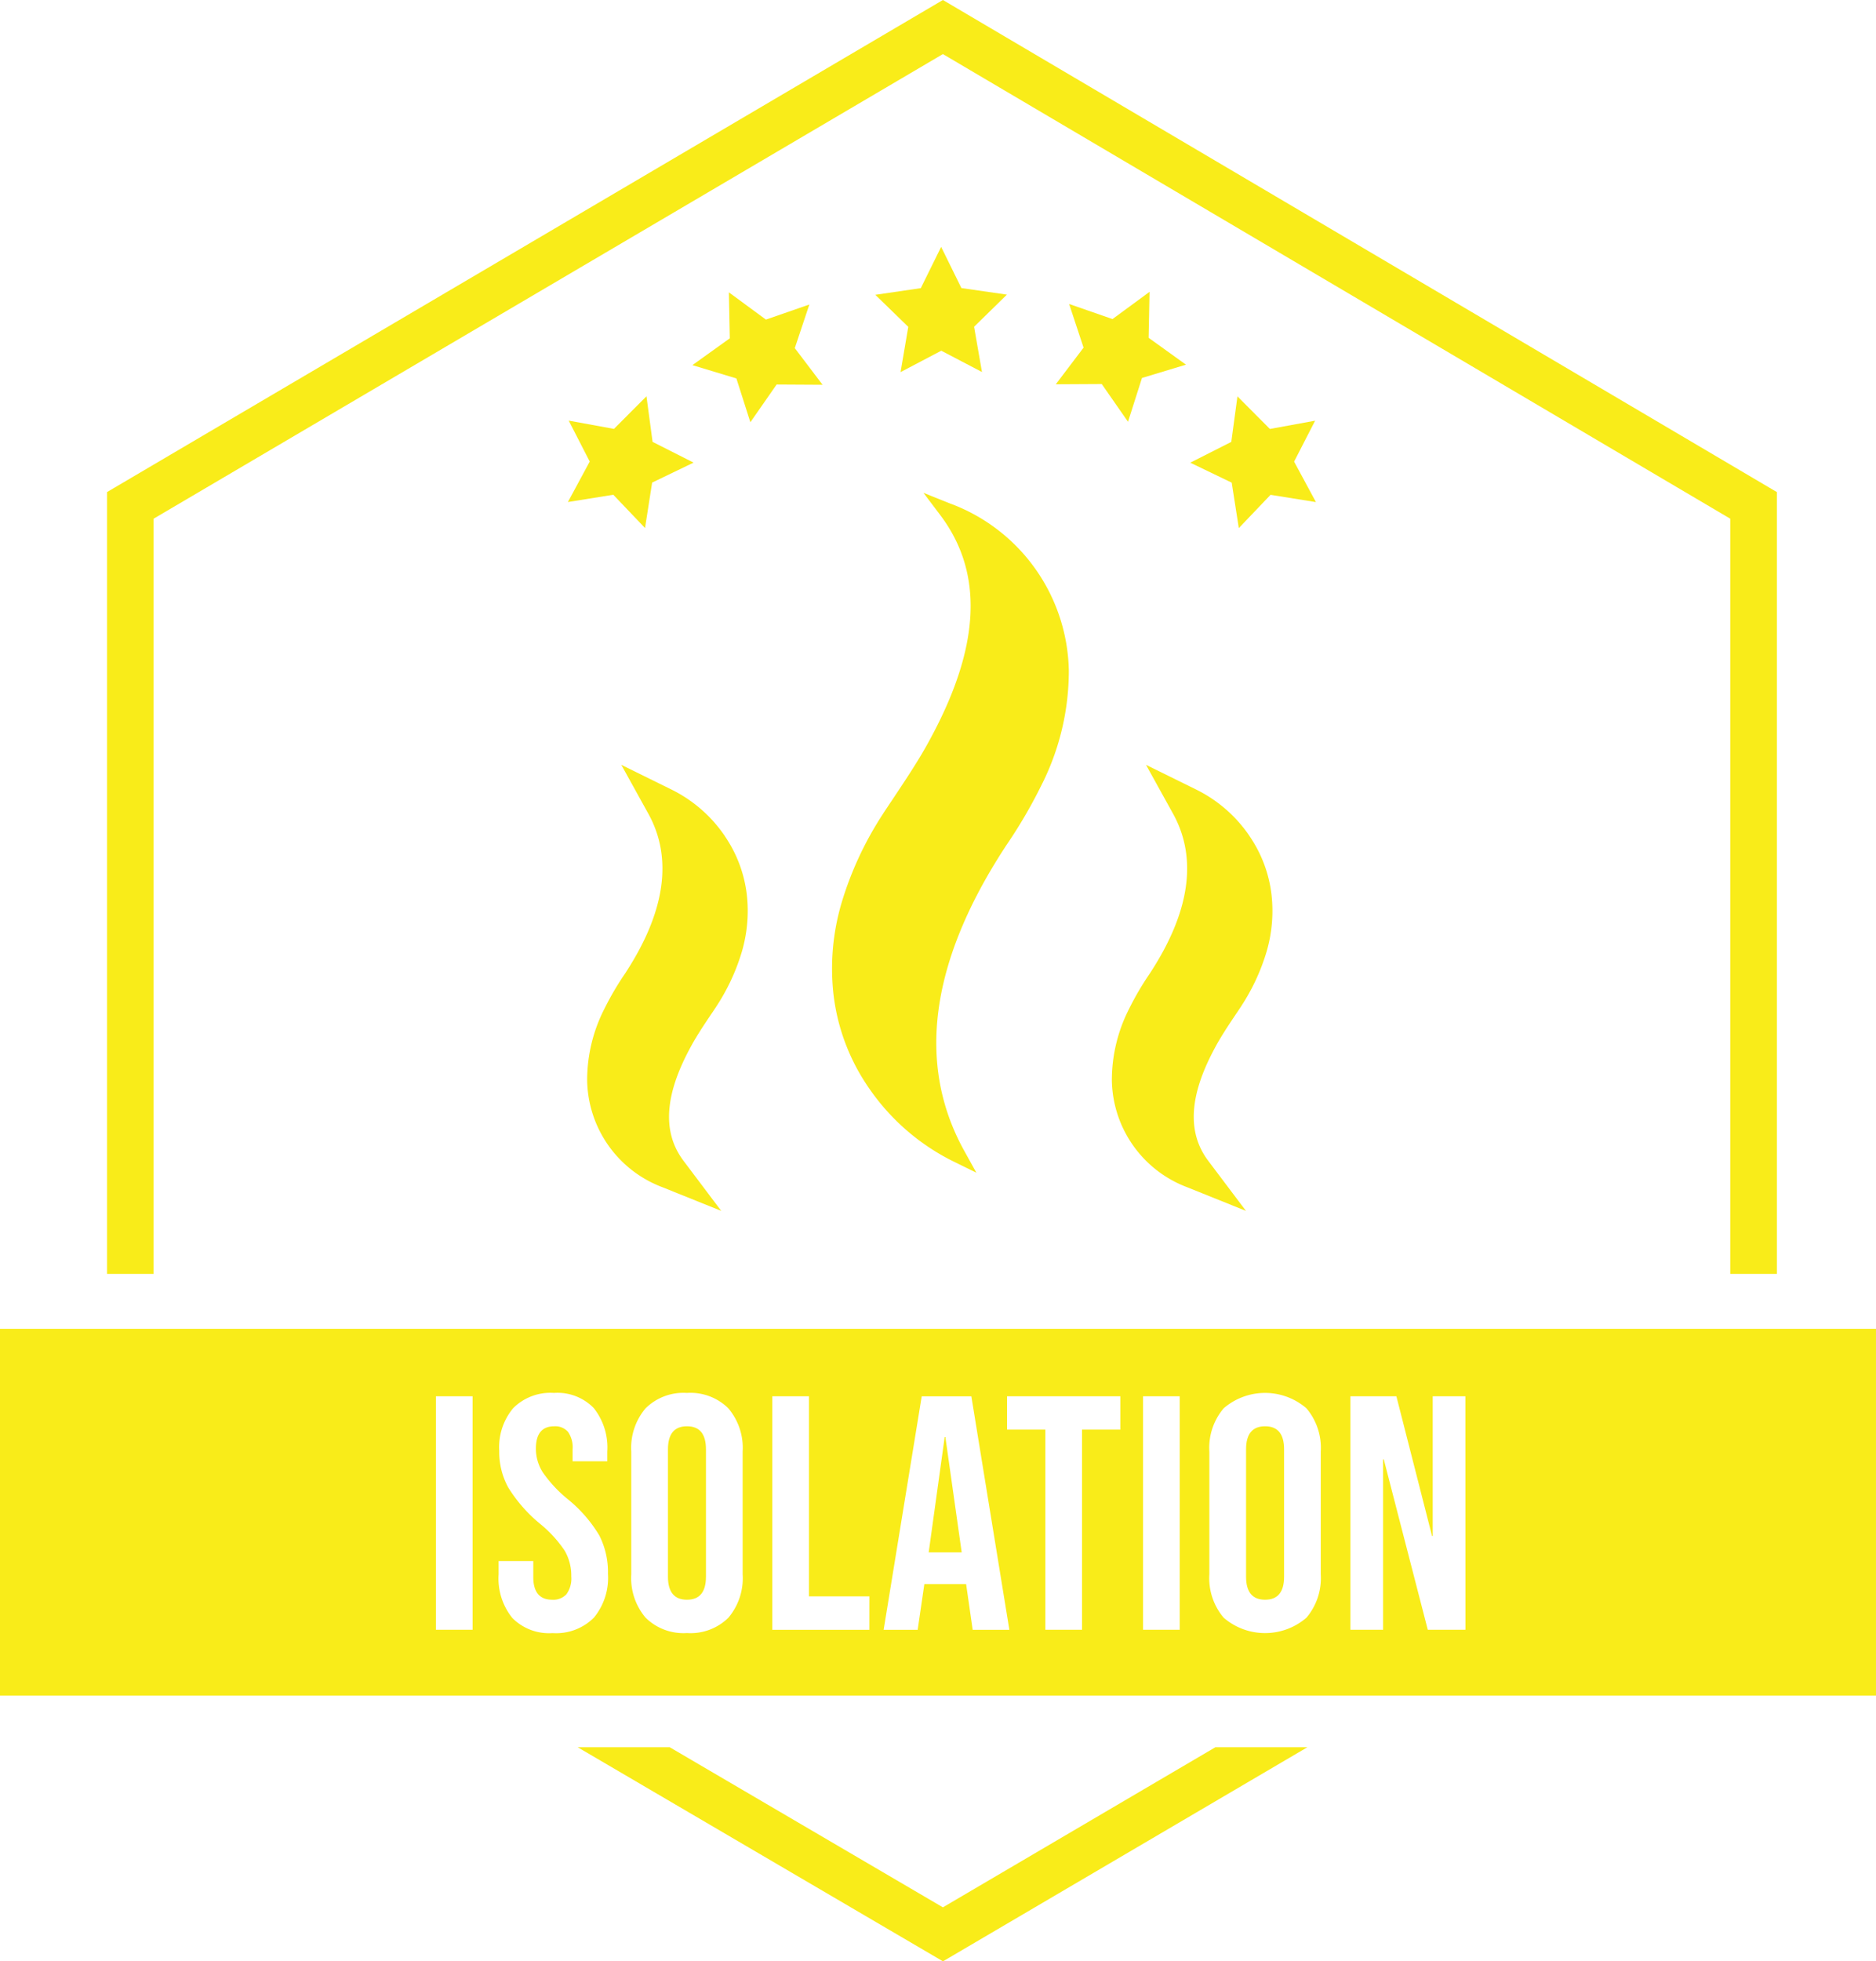
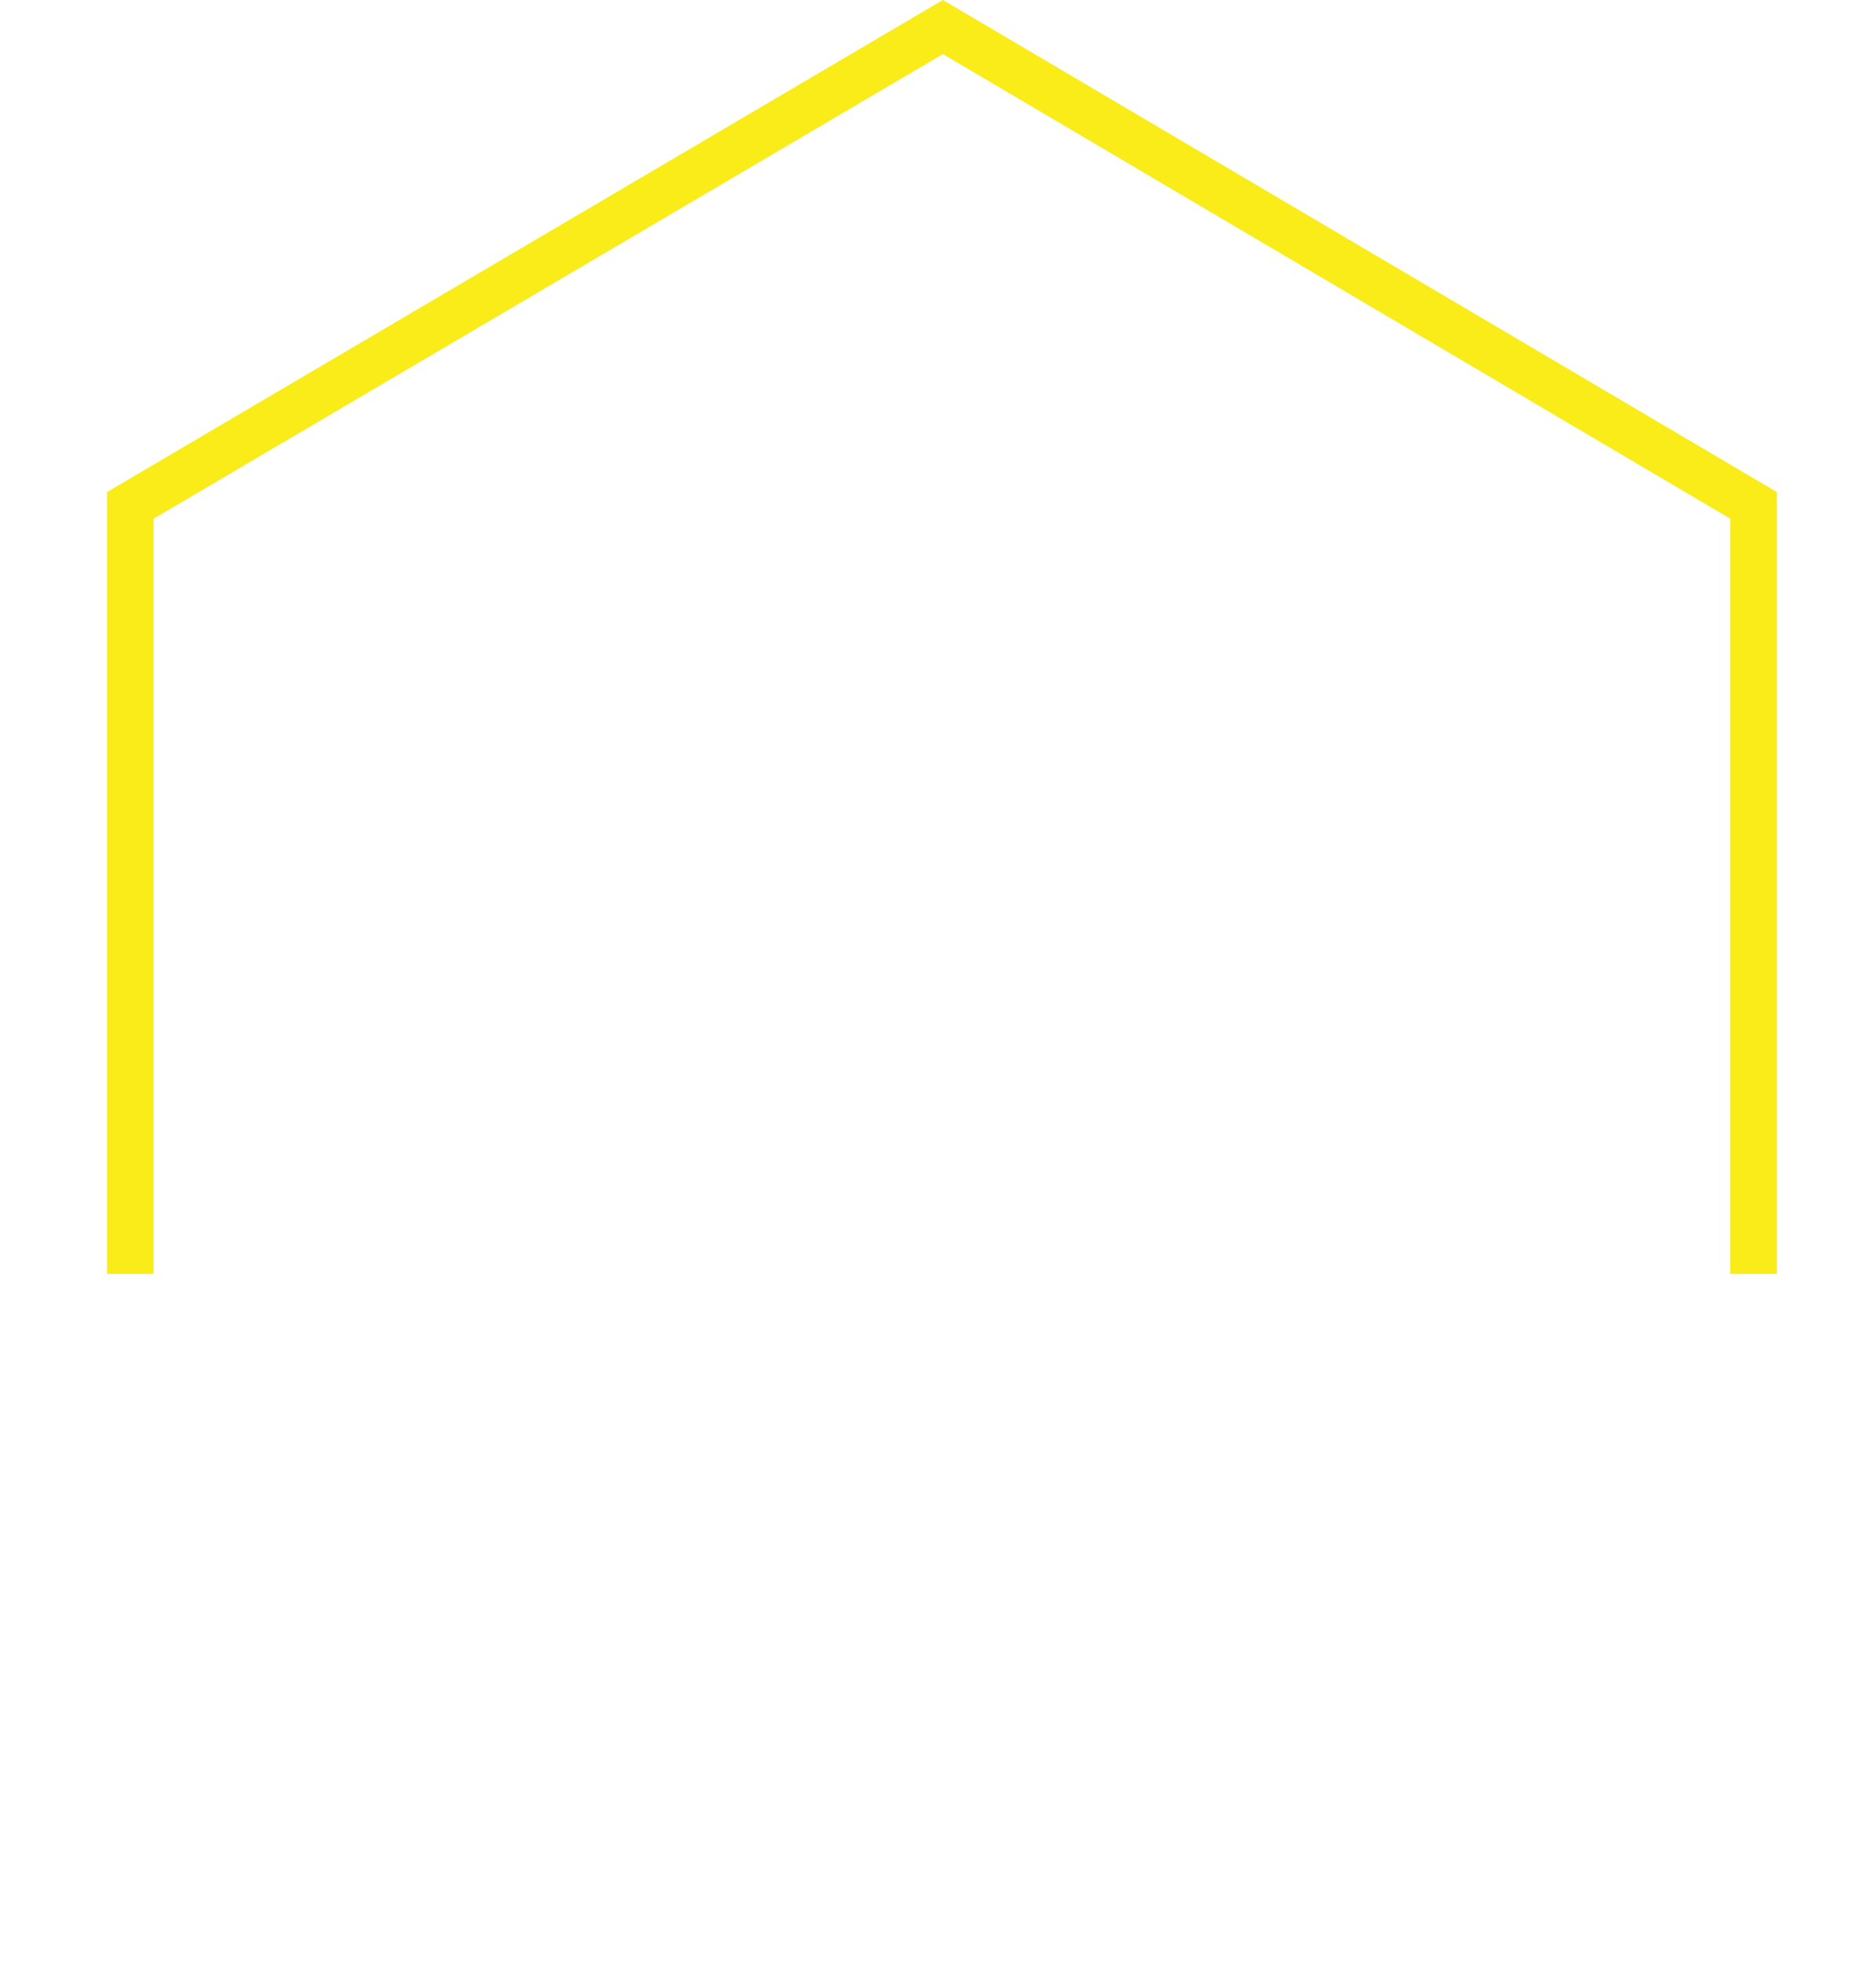
<svg xmlns="http://www.w3.org/2000/svg" id="badge-isolation" width="142.88" height="149.309" viewBox="0 0 142.88 149.309">
  <defs>
    <clipPath id="clip-path">
-       <rect id="Rectangle_4413" data-name="Rectangle 4413" width="142.879" height="149.309" fill="none" />
-     </clipPath>
+       </clipPath>
  </defs>
-   <path id="Tracé_3065" data-name="Tracé 3065" d="M181.975,403.33l-20.756,12.189L140.412,403.33H133.4l27.824,16.3,27.757-16.3Z" transform="translate(-89.406 -270.323)" fill="#f9ec19" />
  <path id="Tracé_3066" data-name="Tracé 3066" d="M88.384,0,24.722,37.459V96.976h3.547V39.486L88.384,4.117,148.35,39.486v57.49H151.9V37.46Z" transform="translate(-16.57 0)" fill="#f9ec19" />
  <g id="Groupe_2725" data-name="Groupe 2725" transform="translate(0 0)">
    <g id="Groupe_2724" data-name="Groupe 2724" clip-path="url(#clip-path)">
      <path id="Tracé_3067" data-name="Tracé 3067" d="M289.231,329.243q-1.448,0-1.448,1.752v9.7q0,1.752,1.448,1.752t1.447-1.752v-9.7q0-1.752-1.447-1.752" transform="translate(-192.88 -220.668)" fill="#f9ec19" />
      <path id="Tracé_3068" data-name="Tracé 3068" d="M215.7,331.707l-1.219,8.786h2.514l-1.244-8.786Z" transform="translate(-143.75 -222.319)" fill="#f9ec19" />
      <path id="Tracé_3069" data-name="Tracé 3069" d="M155.714,329.243q-1.447,0-1.447,1.752v9.7q0,1.752,1.447,1.752t1.447-1.752v-9.7q0-1.752-1.447-1.752" transform="translate(-103.394 -220.668)" fill="#f9ec19" />
      <path id="Tracé_3070" data-name="Tracé 3070" d="M0,334.665H142.879V306.739H0Zm35.994-5.015H33.2V311.875h2.793Zm9.23-.914a4.059,4.059,0,0,1-3.136,1.168,3.924,3.924,0,0,1-3.072-1.155,4.786,4.786,0,0,1-1.041-3.314v-1.016h2.641v1.219q0,1.727,1.447,1.727a1.362,1.362,0,0,0,1.079-.419,2.04,2.04,0,0,0,.368-1.359A3.764,3.764,0,0,0,43,323.619a9.4,9.4,0,0,0-1.879-2.044,11.239,11.239,0,0,1-2.412-2.755,5.617,5.617,0,0,1-.686-2.78,4.634,4.634,0,0,1,1.066-3.263,4.007,4.007,0,0,1,3.1-1.156,3.851,3.851,0,0,1,3.035,1.156,4.826,4.826,0,0,1,1.028,3.314v.736H43.611v-.914a2.04,2.04,0,0,0-.355-1.333,1.288,1.288,0,0,0-1.041-.419q-1.4,0-1.4,1.7a3.353,3.353,0,0,0,.521,1.8A9.947,9.947,0,0,0,43.23,319.7a10.464,10.464,0,0,1,2.413,2.768,6.146,6.146,0,0,1,.66,2.92,4.764,4.764,0,0,1-1.079,3.352m11.338-3.3a4.653,4.653,0,0,1-1.092,3.3A4.1,4.1,0,0,1,52.32,329.9a4.1,4.1,0,0,1-3.149-1.168,4.65,4.65,0,0,1-1.092-3.3V316.09a4.65,4.65,0,0,1,1.092-3.3,4.1,4.1,0,0,1,3.149-1.168,4.1,4.1,0,0,1,3.149,1.168,4.653,4.653,0,0,1,1.092,3.3Zm9.649,4.215H58.821V311.875h2.793V327.11h4.6Zm7.871,0-.508-3.53v.051H70.4l-.508,3.479H67.3l2.9-17.775H73.98l2.895,17.775ZM85.33,314.414H82.41V329.65H79.617V314.414H76.7v-2.539H85.33Zm4.52,15.236H87.057V311.875H89.85Zm10.741-4.215a4.651,4.651,0,0,1-1.092,3.3,4.828,4.828,0,0,1-6.3,0,4.651,4.651,0,0,1-1.092-3.3V316.09a4.651,4.651,0,0,1,1.092-3.3,4.828,4.828,0,0,1,6.3,0,4.651,4.651,0,0,1,1.092,3.3Zm11.02,4.215h-2.869l-3.352-12.976h-.051V329.65h-2.488V311.875h3.5l2.717,10.639h.05V311.875h2.488Z" transform="translate(0 -205.585)" fill="#f9ec19" />
      <path id="Tracé_3071" data-name="Tracé 3071" d="M201.2,114.6l-2.086-.839,1.284,1.7c3.311,4.393,3.064,9.959-.759,17.02-.824,1.552-1.9,3.151-2.931,4.7q-.325.485-.643.964l0,.006a26,26,0,0,0-3.161,6.737,17.626,17.626,0,0,0-.631,7.142,15.711,15.711,0,0,0,2.624,6.95l.006.008a16.863,16.863,0,0,0,6.423,5.637l1.818.894-.925-1.671c-3.635-6.564-2.607-14.311,3.055-23.024l.147-.227a37.3,37.3,0,0,0,2.649-4.52,19.276,19.276,0,0,0,2.116-8.78,13.844,13.844,0,0,0-8.98-12.7" transform="translate(-128.782 -76.245)" fill="#f9ec19" />
-       <path id="Tracé_3072" data-name="Tracé 3072" d="M145.077,195.506q.186-.277.368-.551l0-.005.006-.009a15.773,15.773,0,0,0,1.915-4.089,11.008,11.008,0,0,0,.391-4.461,9.912,9.912,0,0,0-1.655-4.385l0-.007-.008-.012a10.553,10.553,0,0,0-4.025-3.524l-1.034-.509-2.83-1.393,1.528,2.76.526.95c1.876,3.387,1.3,7.449-1.7,12.072l-.084.129a21.951,21.951,0,0,0-1.571,2.687,11.922,11.922,0,0,0-1.3,5.436,8.844,8.844,0,0,0,5.726,8.116l1.186.477,3.3,1.327-2.141-2.841-.73-.969c-1.625-2.156-1.458-4.973.512-8.61.449-.845,1.043-1.733,1.619-2.592" transform="translate(-90.885 -118.337)" fill="#f9ec19" />
      <path id="Tracé_3073" data-name="Tracé 3073" d="M266.258,195.506q.186-.277.368-.551l0-.005.006-.009a15.784,15.784,0,0,0,1.916-4.089,11.014,11.014,0,0,0,.391-4.461,9.913,9.913,0,0,0-1.655-4.385l0-.007-.008-.012a10.553,10.553,0,0,0-4.025-3.524l-1.034-.509-2.83-1.393,1.528,2.76.526.95c1.876,3.387,1.3,7.449-1.7,12.072l-.084.129a22,22,0,0,0-1.571,2.687,11.922,11.922,0,0,0-1.3,5.436,8.844,8.844,0,0,0,5.726,8.116l1.186.477,3.3,1.327-2.141-2.841-.73-.969c-1.625-2.156-1.458-4.973.512-8.61.449-.845,1.043-1.733,1.619-2.592" transform="translate(-172.104 -118.337)" fill="#f9ec19" />
-       <path id="Tracé_3074" data-name="Tracé 3074" d="M207.169,56.99l-1.55,3.141-3.465.507,2.511,2.44-.587,3.445,3.1-1.629,3.1,1.622-.6-3.445,2.5-2.446-3.466-.5Z" transform="translate(-135.489 -38.196)" fill="#f9ec19" />
-       <path id="Tracé_3075" data-name="Tracé 3075" d="M168.82,68.413l-3.308,1.148-2.821-2.074.07,3.5-2.849,2.041,3.351,1.013,1.064,3.335,2-2.873,3.5.02-2.116-2.789Z" transform="translate(-107.178 -45.232)" fill="#f9ec19" />
+       <path id="Tracé_3075" data-name="Tracé 3075" d="M168.82,68.413Z" transform="translate(-107.178 -45.232)" fill="#f9ec19" />
      <path id="Tracé_3076" data-name="Tracé 3076" d="M134.657,93.966l-3.445-.629,1.6,3.116-1.662,3.081,3.457-.554,2.417,2.533.541-3.459,3.157-1.52-3.123-1.579-.465-3.47Z" transform="translate(-87.897 -61.317)" fill="#f9ec19" />
      <path id="Tracé_3077" data-name="Tracé 3077" d="M278.025,94.965,274.9,96.548l3.157,1.52.541,3.459,2.417-2.533,3.457.554-1.663-3.081,1.6-3.116-3.445.629-2.47-2.48Z" transform="translate(-184.247 -61.326)" fill="#f9ec19" />
      <path id="Tracé_3078" data-name="Tracé 3078" d="M250.911,70.868l.07-3.5-2.821,2.073-3.305-1.148,1.1,3.322-2.114,2.791,3.5-.019,2,2.873,1.063-3.335,3.351-1.013Z" transform="translate(-163.429 -45.152)" fill="#f9ec19" />
    </g>
  </g>
</svg>